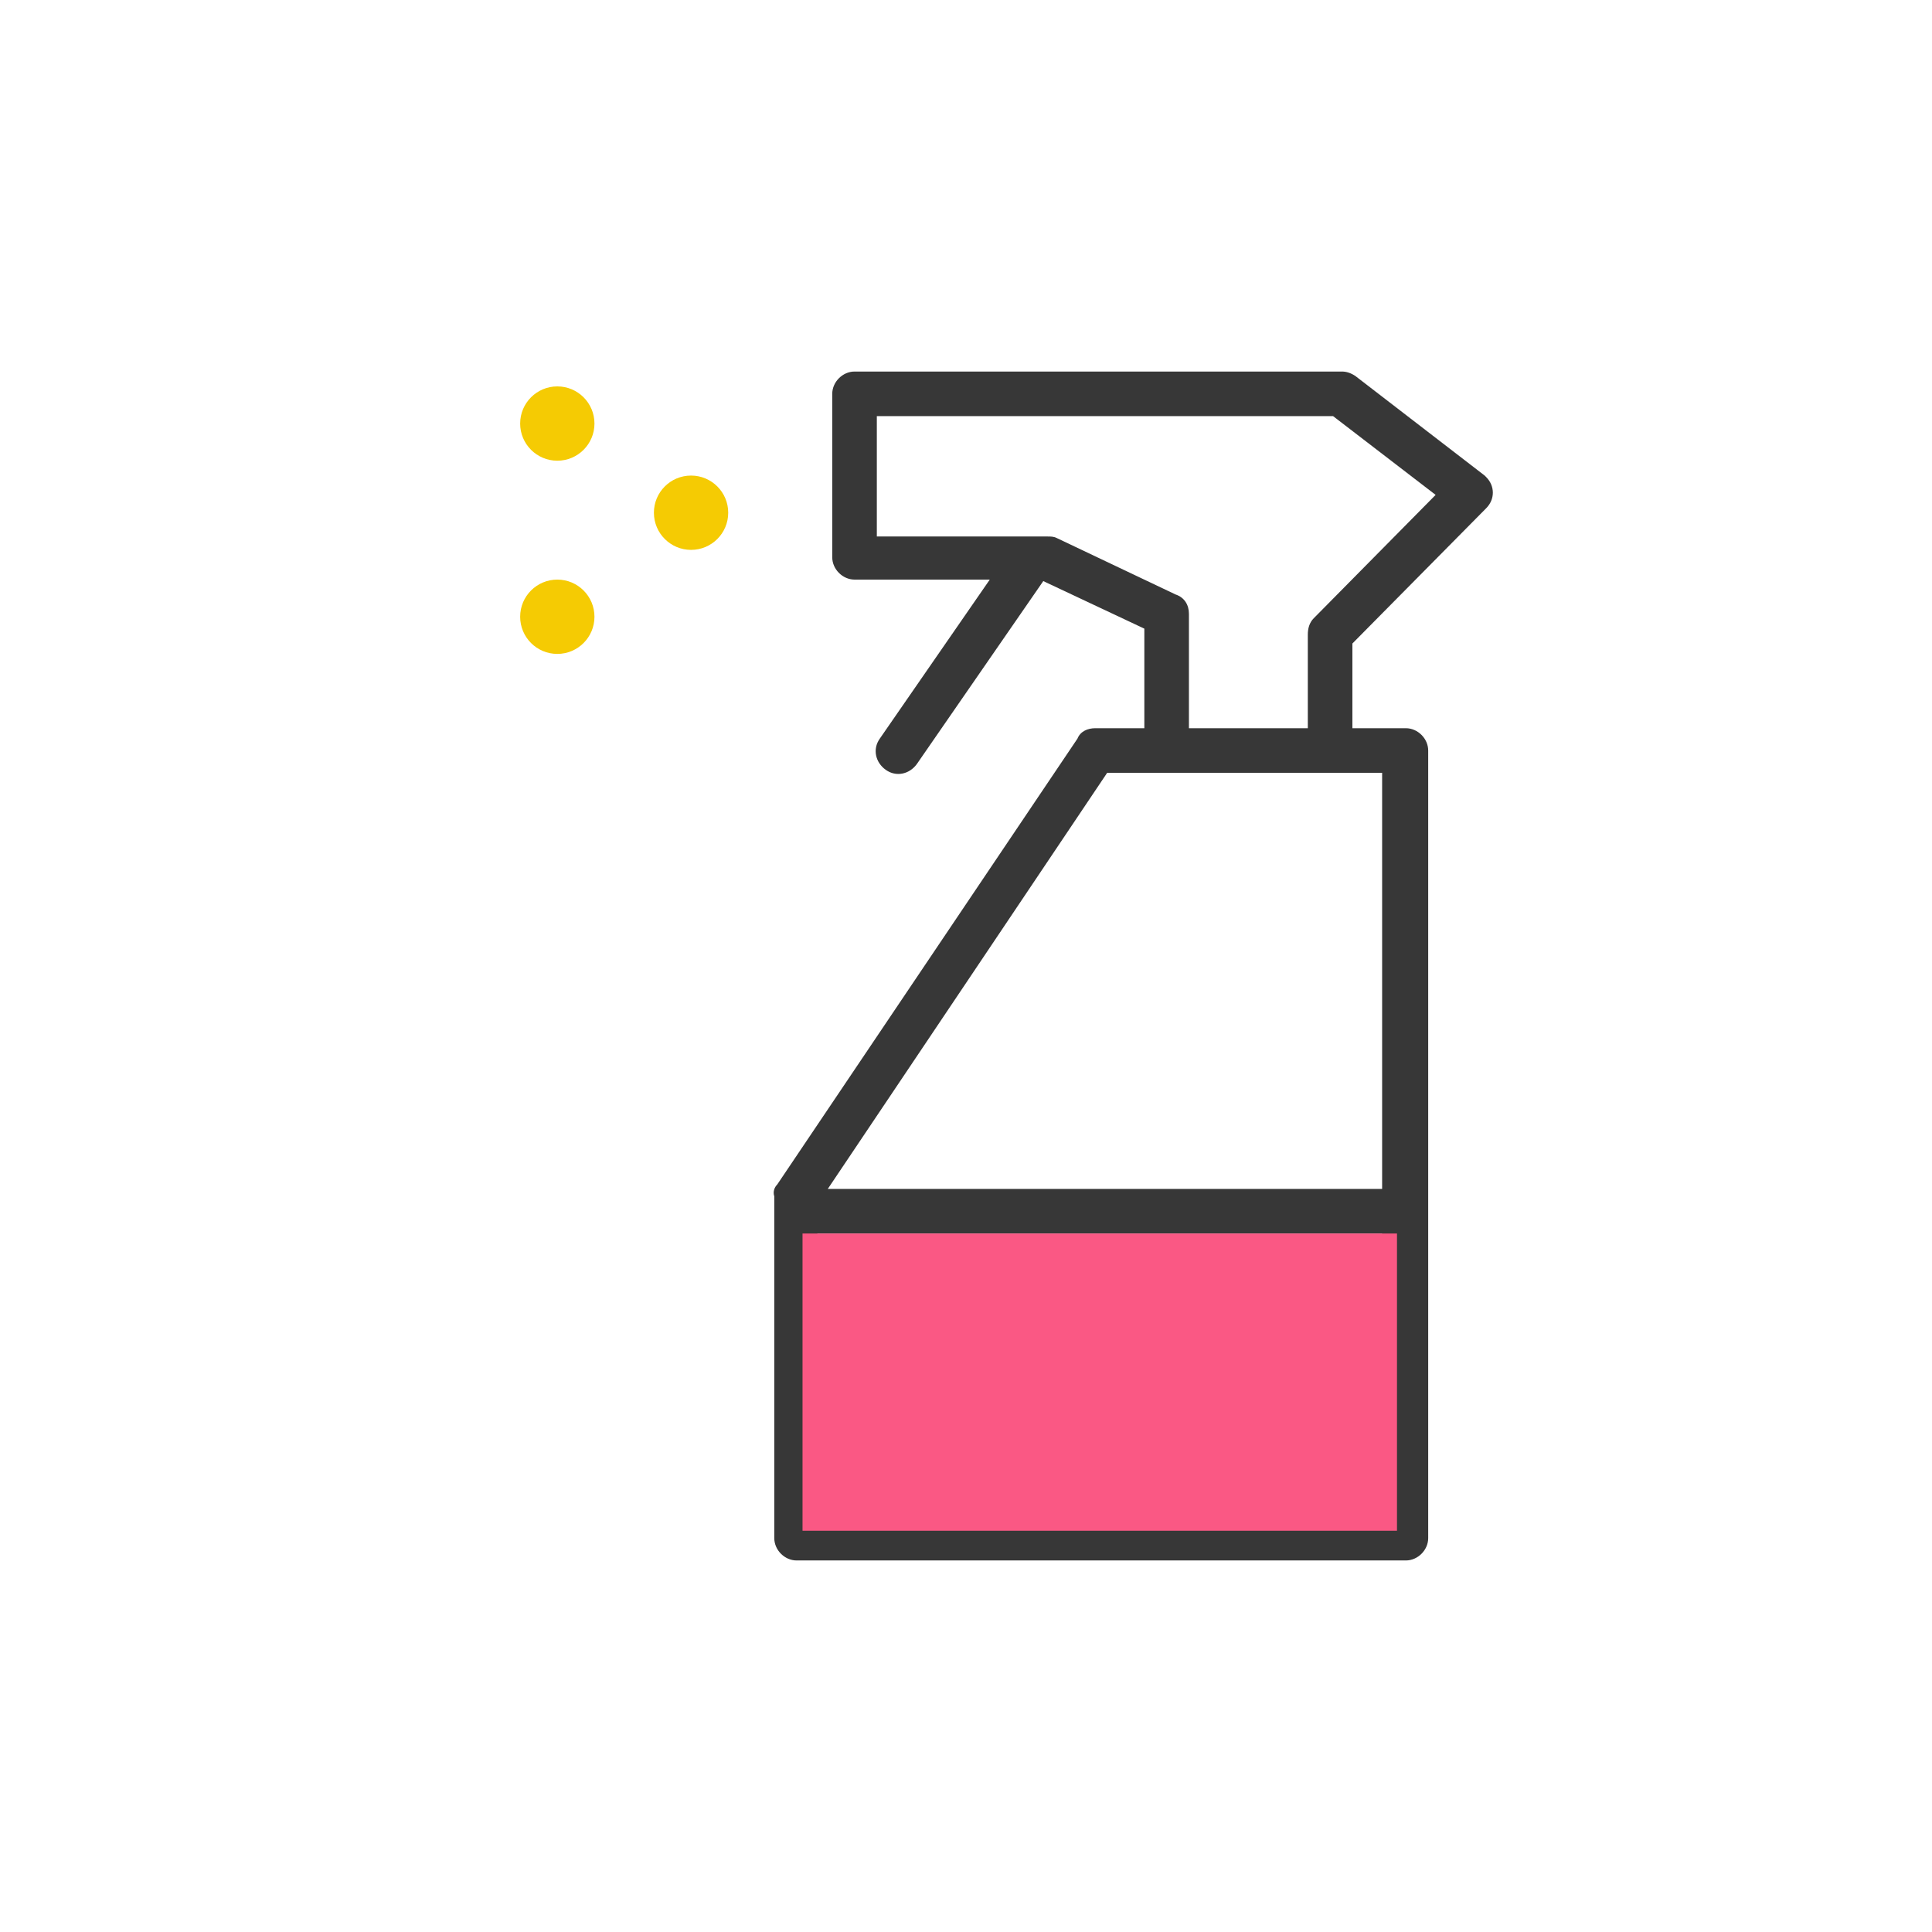
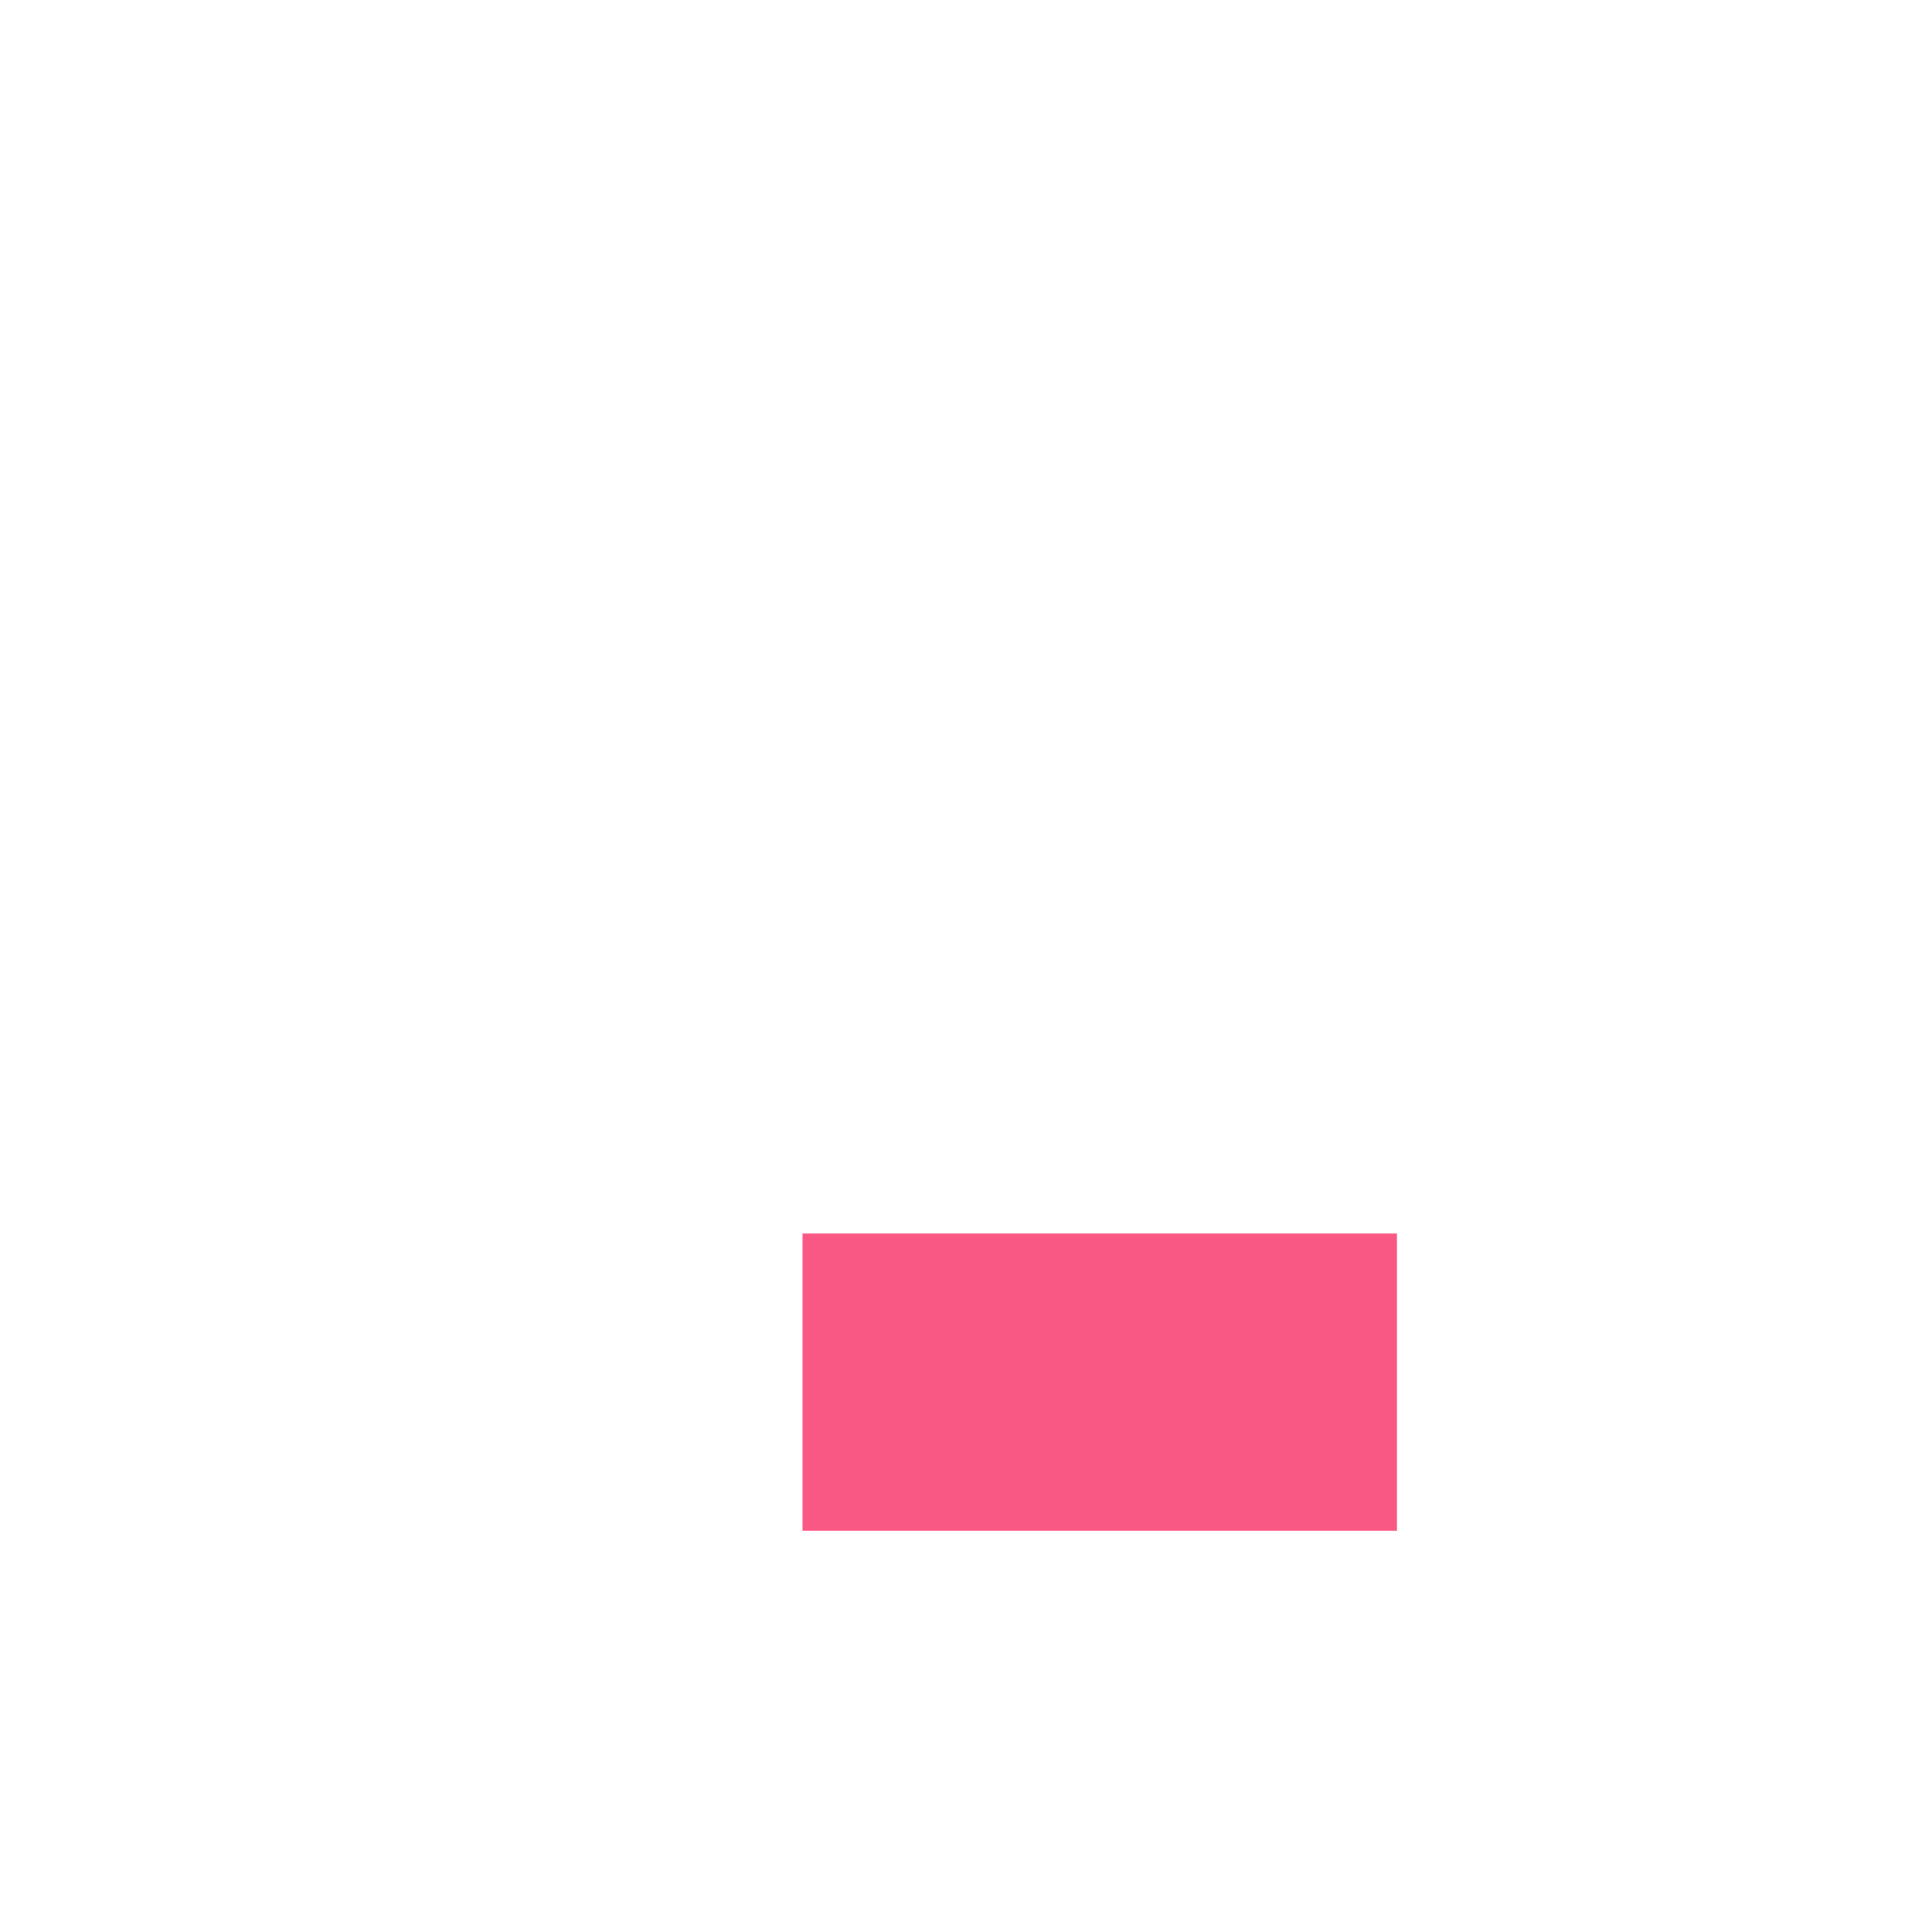
<svg xmlns="http://www.w3.org/2000/svg" width="130" height="130" viewBox="0 0 130 130" fill="none">
-   <path d="M100 34.2C100.6 33.6 100.6 32.7 100 32.1L99.9 32L91.2 25.3C90.9 25.1 90.6 25 90.3 25H57.5C56.7 25 56 25.7 56 26.5V37.5C56 38.3 56.7 39 57.5 39H66.6L59.2 49.7C58.7 50.4 58.9 51.3 59.6 51.8C60.3 52.3 61.2 52.1 61.7 51.4L70.2 39.1L77 42.3V49H73.7C73.2 49 72.7 49.2 72.5 49.7L52.3 79.7C52.1 79.9 52 80.2 52.1 80.5V103.5C52.1 104.3 52.8 105 53.6 105H94.6C95.4 105 96.1 104.3 96.1 103.5V50.5C96.1 49.7 95.4 49 94.6 49H91V43.3L100 34.2ZM55 102V83H93V102H55ZM93 80H55.7L74.5 52H93V80ZM80 49V41.3C80 40.7 79.7 40.2 79.1 40L71.1 36.2C70.9 36.1 70.7 36.1 70.5 36.1H59V28H89.7L96.6 33.3L88.4 41.6C88.1 41.9 88 42.3 88 42.7V49H80Z" fill="#373737" />
-   <path d="M46.5 37C47.881 37 49 35.881 49 34.5C49 33.119 47.881 32 46.5 32C45.119 32 44 33.119 44 34.5C44 35.881 45.119 37 46.5 37Z" fill="#F5CB03" />
-   <path d="M37.5 44C38.881 44 40 42.881 40 41.5C40 40.119 38.881 39 37.5 39C36.119 39 35 40.119 35 41.5C35 42.881 36.119 44 37.5 44Z" fill="#F5CB03" />
-   <path d="M37.5 31C38.881 31 40 29.881 40 28.5C40 27.119 38.881 26 37.5 26C36.119 26 35 27.119 35 28.5C35 29.881 36.119 31 37.5 31Z" fill="#F5CB03" />
  <rect x="54" y="83" width="40" height="20" fill="#FA5884" />
</svg>